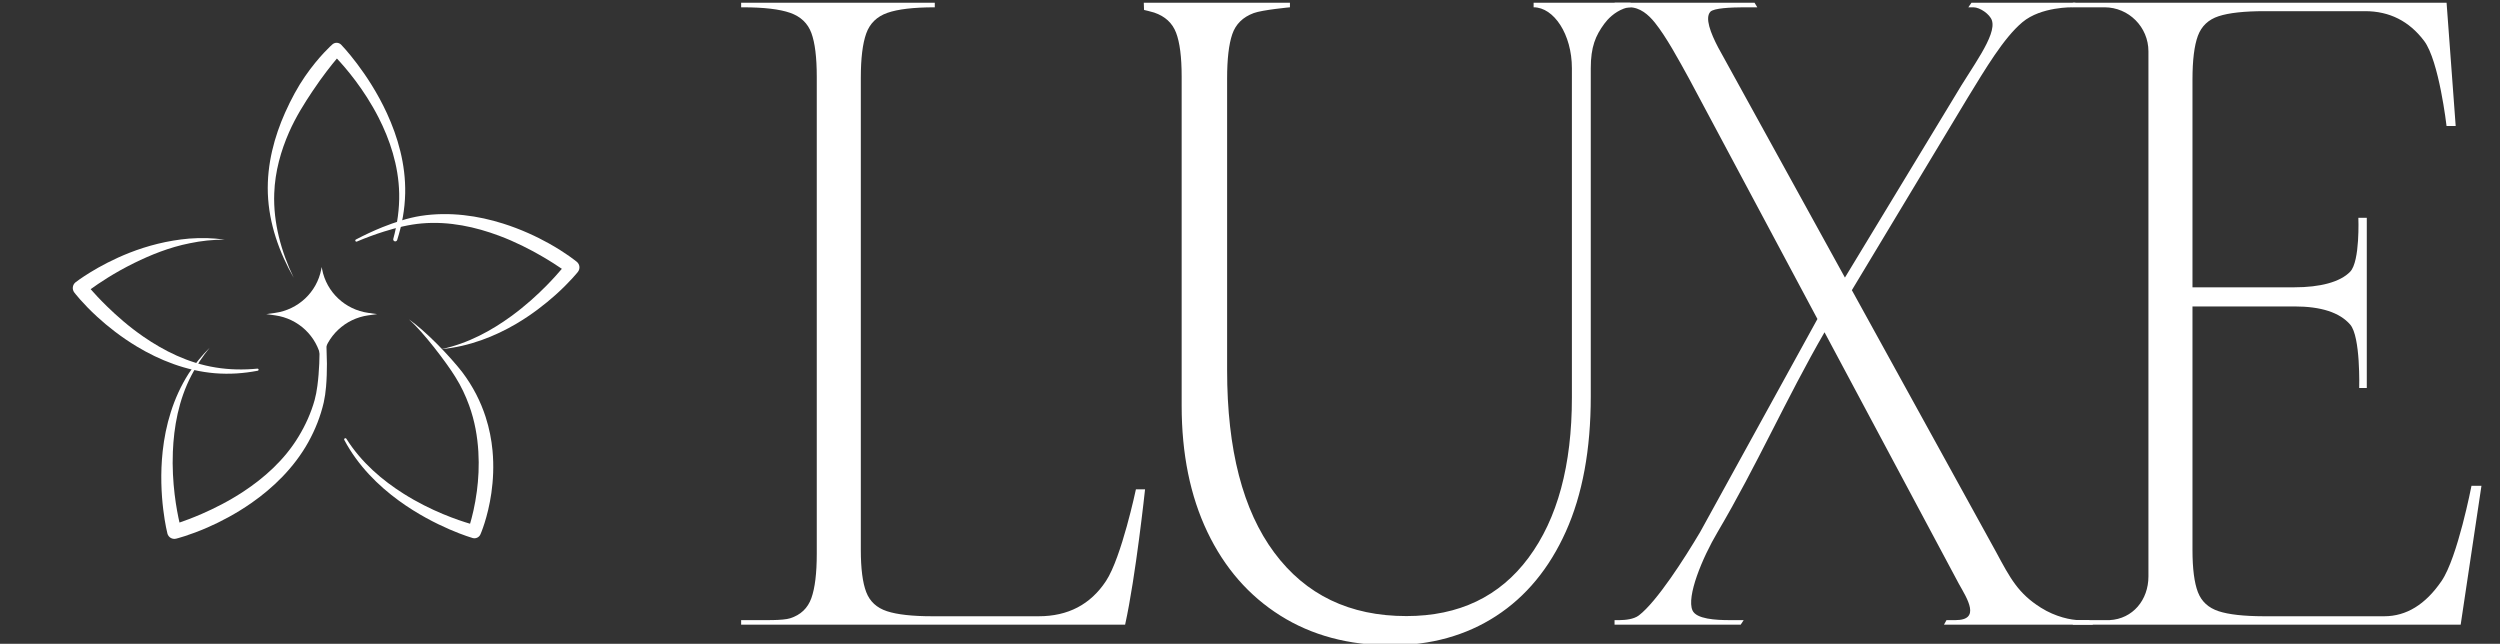
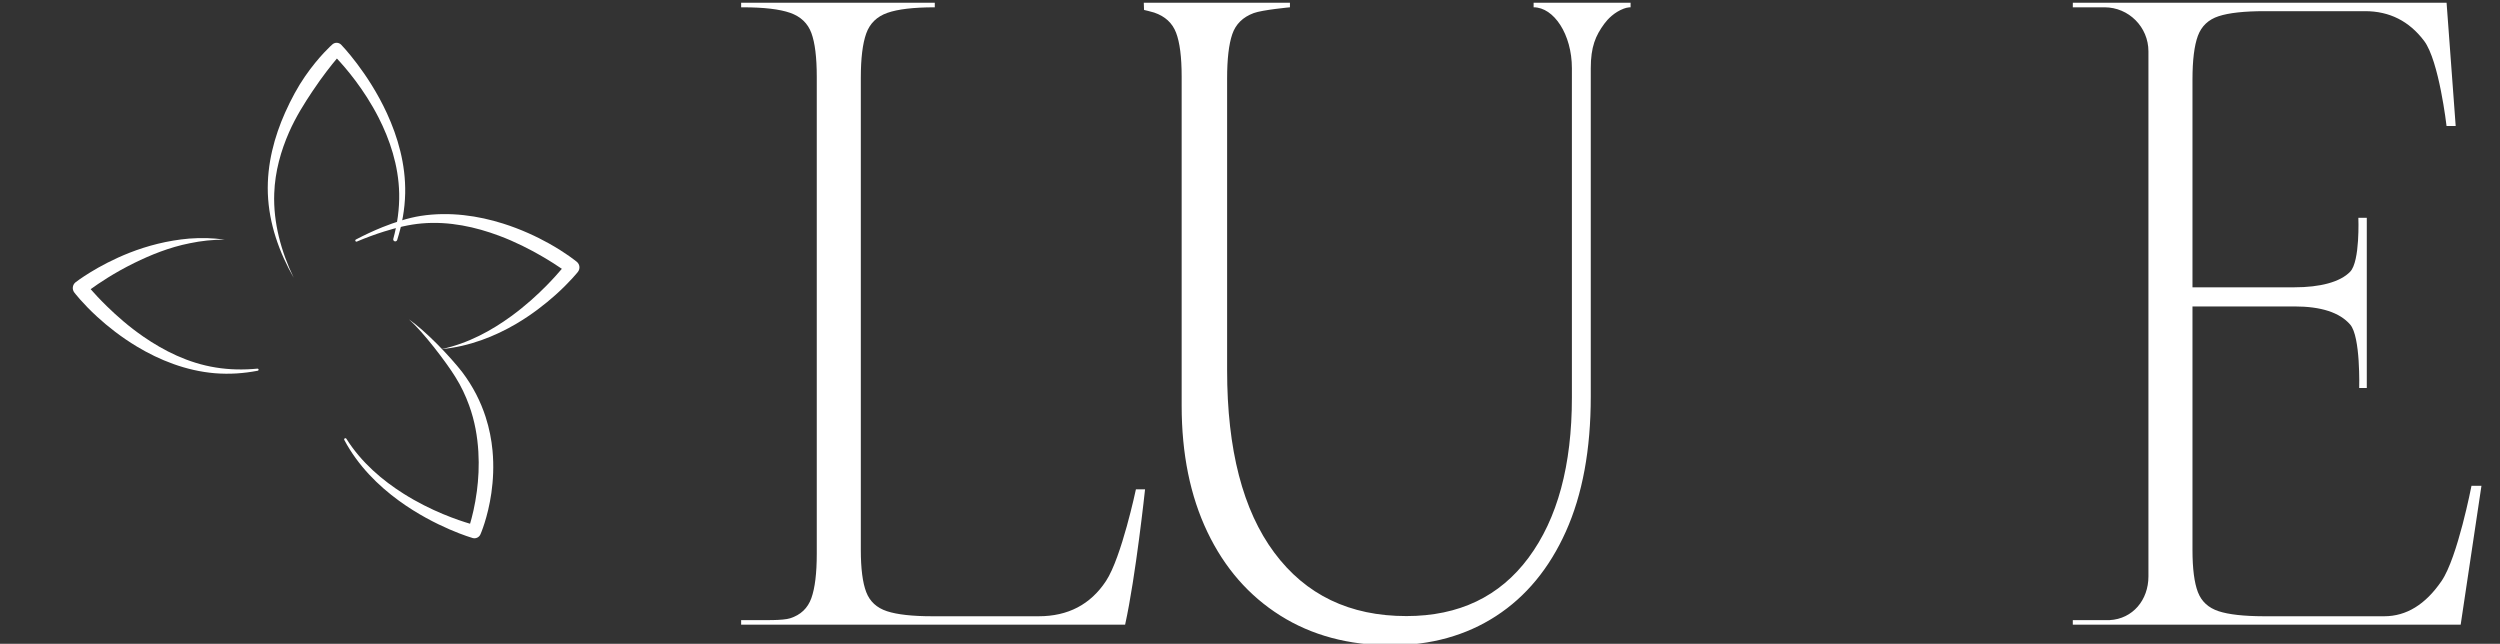
<svg xmlns="http://www.w3.org/2000/svg" width="233px" height="60px" xml:space="preserve" style="fill-rule:evenodd;clip-rule:evenodd;stroke-linejoin:round;stroke-miterlimit:2;">
  <rect width="100%" height="100%" fill="#333333" stroke="none" />
  <g transform="matrix(0.355,0,0,0.346,40.655,-157.617)">
    <path d="M306.694,461.901C304.352,465.162 303.112,468.155 303.112,473.933L303.112,562.347C303.112,576.635 300.935,588.753 296.582,598.7C292.229,608.648 286.112,616.244 278.231,621.489C270.35,626.734 261.155,629.356 250.647,629.356C239.538,629.356 229.856,626.688 221.6,621.353C213.343,616.018 206.964,608.512 202.46,598.836C197.957,589.16 195.705,577.811 195.705,564.789L195.705,476.157C195.705,470.912 195.217,466.978 194.241,464.356C193.266,461.733 191.352,459.924 188.499,458.93C187.717,458.657 185.83,458.223 185.83,458.223L185.763,456.272L224.134,456.272L224.134,457.506C224.134,457.506 216.888,458.202 214.619,459.065C211.767,460.151 209.891,462.05 208.99,464.762C208.089,467.475 207.639,471.454 207.639,476.699L207.639,555.293C207.639,576.635 211.767,593.003 220.024,604.397C228.28,615.792 239.839,621.489 254.7,621.489C268.511,621.489 279.206,616.244 286.787,605.754C294.368,595.264 298.158,580.885 298.158,562.618L298.158,473.933C298.158,464.776 293.412,457.506 288.106,457.506L288.106,456.272L313.564,456.272L313.564,457.506C313.43,457.506 313.296,457.512 313.161,457.525C312.688,457.569 312.214,457.693 311.739,457.879C309.287,458.841 307.581,460.667 306.694,461.901Z" style="fill:white;fill-rule:nonzero;" />
  </g>
  <g transform="matrix(0.344,0,0,0.346,38.932,-158.315)">
    <path d="M120.047,478.518L120.047,605.649C120.047,610.713 120.535,614.512 121.511,617.044C122.486,619.576 124.363,621.294 127.14,622.198C129.917,623.102 134.008,623.555 139.412,623.555L168.234,623.555C176.19,623.555 182.27,620.39 186.473,614.059C190.676,607.729 194.579,589.372 194.579,589.372L197.056,589.372C197.056,589.372 194.556,612.717 191.652,625.829L87.622,625.829L87.622,624.596L89.836,624.596C94.001,624.596 98.887,624.738 100.907,624.097C103.759,623.193 105.673,621.384 106.649,618.671C107.625,615.958 108.113,611.979 108.113,606.734L108.113,478.247C108.113,473.002 107.625,469.068 106.649,466.445C105.673,463.823 103.759,462.014 100.907,461.019C98.065,460.028 93.805,459.531 88.129,459.527L87.622,459.527L87.622,458.291L140.087,458.291L140.087,459.527L139.938,459.527C134.308,459.536 130.08,460.033 127.252,461.019C124.4,462.014 122.486,463.868 121.511,466.581C120.535,469.294 120.047,473.273 120.047,478.518Z" style="fill:white;fill-rule:nonzero;" />
  </g>
  <g transform="matrix(0.344,0,0,0.346,44.095,-158.315)">
-     <path d="M309.246,458.291L347.177,458.291L347.921,459.527C347.921,459.527 346.313,459.512 344.233,459.525C340.818,459.547 336.131,459.723 335.199,460.734C333.697,462.362 335.237,466.4 337.338,470.379L371.663,532.327L401.322,483.672C405.976,475.714 412.834,467.118 411.483,463.049C410.931,461.385 408.241,459.525 406.482,459.525L405.101,459.525L405.946,458.291L434.11,458.291L433.437,459.527C433.437,459.527 424.855,459.288 419.751,463.538C414.648,467.788 409.694,476.167 404.89,483.944L373.542,535.719L412.587,606.187C416.49,613.421 418.636,617.411 424.746,621.244C428.734,623.745 432.969,624.596 435.217,624.596L437.804,624.596L438.891,625.829L398.493,625.829L399.182,624.596L401.607,624.596C408.541,624.596 404.811,618.847 402.559,614.868L366.134,547.06C355.719,564.997 347.812,582.934 337.168,600.871C332.965,607.924 328.707,618.263 330.358,621.971C331.403,624.318 336.686,624.598 340.422,624.596C342.587,624.594 344.233,624.596 344.233,624.596L343.418,625.829L309.246,625.829L309.246,624.596C309.246,624.596 309.812,624.608 310.64,624.596C312.121,624.573 314.439,624.387 315.834,623.327C320.713,619.62 328.236,607.924 332.439,600.871L364.213,543.484L329.461,478.789C326.516,473.466 323.276,467.517 320.186,463.675C318.422,461.482 316.116,459.523 313.258,459.523C313.03,459.523 310.063,459.525 310.063,459.525L309.246,458.291Z" style="fill:white;fill-rule:nonzero;" />
-   </g>
+     </g>
  <g transform="matrix(0.344,0,0,0.346,47.706,-158.315)">
    <path d="M443.395,612.831L443.395,471.386C443.395,464.84 438.06,459.525 431.49,459.525C431.452,459.525 431.415,459.525 431.378,459.526C431.34,459.525 431.301,459.525 431.262,459.525L422.905,459.525L422.915,458.291L524.172,458.291L526.639,491.494L524.162,491.494C524.162,491.494 522.135,473.905 518.082,468.569C514.029,463.234 508.7,460.566 502.095,460.566L474.919,460.566C469.364,460.566 465.199,461.018 462.422,461.923C459.644,462.827 457.768,464.59 456.792,467.213C455.817,469.835 455.329,473.769 455.329,479.014L455.329,534.947L482.969,534.947C489.874,534.947 495.353,533.545 498.055,530.742C500.757,527.938 500.271,516.227 500.271,516.227L502.554,516.227L502.554,562.076L500.496,562.076C500.496,562.076 500.908,548.24 498.055,544.984C495.203,541.729 490.174,540.101 482.969,540.101L455.329,540.101L455.329,605.649C455.329,610.713 455.817,614.512 456.792,617.044C457.768,619.576 459.644,621.294 462.422,622.198C465.15,623.087 469.219,623.539 474.629,623.554C474.725,623.554 474.919,623.555 474.919,623.555L507.274,623.555C513.279,623.555 518.458,620.39 522.811,614.059C527.164,607.729 530.917,588.422 530.917,588.422L533.619,588.422L527.99,625.829L422.904,625.829L422.904,624.596L432.878,624.596C439.154,624.266 443.395,619.165 443.395,612.831Z" style="fill:white;fill-rule:nonzero;" />
  </g>
  <g transform="matrix(4.58321e-17,-0.275,0.125,2.29161e-17,-450.986,103.394)">
    <path d="M281.849,3826.86C285.959,3821.71 290.563,3816.97 295.545,3813.47C300.222,3810.18 305.215,3808.01 310.431,3807.59C320.409,3806.82 329.8,3812.62 337.74,3820.39C342.433,3824.98 346.658,3830.1 350.084,3835.3C356.971,3845.76 360.852,3855.52 360.852,3855.52C361.683,3857.37 361.683,3860.36 360.852,3862.21C360.852,3862.21 351.512,3882.3 337.539,3896.42C329.68,3904.36 320.366,3910.45 310.431,3909.99C307.702,3909.86 305.03,3909.26 302.428,3908.25C299.756,3907.22 297.16,3905.78 294.656,3904.03C294.294,3903.79 294.086,3902.95 294.193,3902.15C294.299,3901.35 294.68,3900.89 295.043,3901.13C297.512,3902.61 300.065,3903.78 302.686,3904.55C305.212,3905.29 307.798,3905.64 310.431,3905.52C319.959,3905.08 328.773,3898.42 336.161,3890.12C345.85,3879.23 353.061,3865.46 356.142,3859.08C354.076,3855.25 350.176,3848.37 345.074,3840.89C341.083,3835.04 336.447,3828.51 331.142,3823.39C324.922,3817.38 317.916,3812.94 310.431,3812.36C305.368,3811.95 300.467,3813.3 295.835,3815.76C290.791,3818.44 286.083,3822.41 281.849,3826.86Z" style="fill:white;" />
  </g>
  <g transform="matrix(0.273,-0.033,-0.015,-0.124,11.536,514.629)">
    <path d="M317.342,3803.34C326.688,3805.14 335.143,3812.76 342.272,3821.53C347.433,3827.88 351.847,3834.85 355.291,3840.88C357.866,3845.38 359.881,3849.33 361.21,3852.06C359.81,3854.77 357.65,3858.78 354.891,3863.34C351.296,3869.29 346.707,3876.2 341.357,3882.28C334.034,3890.61 325.344,3897.56 315.879,3898.23C313.873,3898.39 311.69,3898.2 309.416,3897.7C307.303,3897.23 305.12,3896.52 302.93,3895.61C301.318,3894.96 299.709,3894.2 298.123,3893.37C296.496,3892.52 294.9,3891.6 293.36,3890.61C293.159,3890.47 292.942,3890.7 292.875,3891.15C292.808,3891.59 292.916,3892.07 293.117,3892.22C294.63,3893.49 296.2,3894.72 297.805,3895.87C299.378,3897 300.978,3898.04 302.583,3899C304.787,3900.29 306.991,3901.39 309.132,3902.22C311.495,3903.15 313.773,3903.73 315.879,3903.9C325.883,3904.61 335.306,3898.8 343.239,3890.88C349.014,3885.11 353.996,3878.26 357.826,3872.13C363.349,3863.29 366.5,3855.96 366.5,3855.96C367.439,3853.86 367.439,3850.49 366.5,3848.39C366.5,3848.39 363.358,3841.49 357.896,3833.12C354.133,3827.36 349.283,3820.86 343.638,3815.43C335.983,3808.08 326.935,3802.74 317.342,3803.34Z" style="fill:white;" />
  </g>
  <g transform="matrix(-0.273,-0.033,-0.015,0.124,163.36,-438.766)">
    <path d="M312.783,3801.8C314.787,3802.3 316.738,3803.06 318.658,3804.02C320.611,3805 322.506,3806.19 324.359,3807.57C331.156,3812.44 337.168,3819.88 342.265,3827.18C348.622,3836.28 353.416,3845.46 355.875,3850.5C354.485,3853.24 352.353,3857.26 349.629,3861.84C346.049,3867.85 341.477,3874.85 336.136,3881.01C328.802,3889.47 320.092,3896.53 310.586,3897.31C308.201,3897.53 305.855,3897.36 303.549,3896.87C301.158,3896.36 298.821,3895.54 296.542,3894.43C296.35,3894.31 296.153,3894.57 296.101,3894.99C296.05,3895.41 296.164,3895.85 296.356,3895.96C298.621,3897.55 300.955,3898.87 303.36,3899.85C305.713,3900.8 308.123,3901.4 310.586,3901.63C320.553,3902.45 329.948,3896.74 337.874,3888.96C343.66,3883.27 348.654,3876.5 352.502,3870.44C358.055,3861.69 361.236,3854.43 361.236,3854.43C362.19,3852.3 362.19,3848.87 361.236,3846.74C361.236,3846.74 354.698,3832.39 344.202,3819.95C338.658,3813.37 332.015,3807.51 324.766,3804.18C322.809,3803.33 320.821,3802.66 318.786,3802.25C316.809,3801.85 314.815,3801.69 312.783,3801.8Z" style="fill:white;" />
  </g>
  <g transform="matrix(-0.138,0.238,0.108,0.062,-350.17,-277.375)">
-     <path d="M307.492,3816.15C309.314,3815.49 311.164,3815.03 313.048,3814.78C314.879,3814.54 316.729,3814.51 318.606,3814.72C328.169,3815.61 336.905,3822.84 344.275,3831.39C353.69,3842.33 360.778,3855.74 363.943,3862.25C362.541,3864.96 360.374,3868.95 357.598,3873.48C353.991,3879.36 349.37,3886.15 343.995,3892.07C336.682,3900.12 327.999,3906.71 318.606,3907.06C316.31,3907.16 314.046,3906.95 311.829,3906.42C309.547,3905.86 307.317,3904.99 305.159,3903.75C303.723,3902.93 302.138,3901.68 300.521,3900.2C298.189,3898.08 295.796,3895.51 293.678,3893.08L283.773,3881.13C283.29,3880.52 282.673,3880.88 282.395,3881.95C282.117,3883.01 282.283,3884.38 282.766,3884.99L292.43,3898.1C294.561,3900.83 296.974,3903.72 299.331,3906.16C301.053,3907.94 302.747,3909.46 304.286,3910.52C306.57,3912.08 308.937,3913.27 311.369,3914.1C313.729,3914.91 316.148,3915.35 318.606,3915.46C328.674,3915.84 338.12,3909.67 346.054,3901.48C351.802,3895.55 356.756,3888.58 360.571,3882.38C366.068,3873.46 369.226,3866.15 369.226,3866.15C370.164,3864.06 370.164,3860.68 369.226,3858.59C369.226,3858.59 359.871,3838.29 345.775,3824.54C337.88,3816.84 328.518,3811.32 318.606,3812.25C316.698,3812.46 314.828,3812.9 312.987,3813.55C311.114,3814.22 309.285,3815.09 307.492,3816.15Z" style="fill:white;" />
-   </g>
+     </g>
  <g transform="matrix(0.138,0.238,-0.108,0.062,410.636,-277.375)">
    <path d="M294.058,3825.02C297.236,3821.78 301.647,3818.63 306.028,3816.07C310.821,3813.28 315.537,3811.24 318.49,3810.35C324.662,3808.68 330.428,3809.51 335.705,3812.03C339.664,3813.92 343.34,3816.76 346.683,3820.15C351.495,3825.03 355.626,3831.03 358.97,3836.83C365.674,3848.47 369.254,3859.35 369.254,3859.35C369.941,3861.3 369.866,3864.07 369.079,3865.83C369.079,3865.83 359.697,3885.88 345.646,3899.61C337.786,3907.3 328.481,3912.97 318.606,3912.16C318.382,3912.16 318.2,3911.75 318.2,3911.26C318.2,3910.76 318.382,3910.36 318.606,3910.36C328.202,3909.57 337.007,3902.51 344.403,3893.93C354.192,3882.59 361.439,3868.46 364.418,3862.18C362.855,3858.54 359.949,3852.23 355.94,3845.45C352.807,3840.14 349.005,3834.57 344.609,3829.72C340.15,3824.8 335.106,3820.56 329.459,3818.35C326.077,3817.03 322.505,3816.29 318.721,3816.61C315.807,3816.79 311.129,3817.78 306.33,3819.33C301.881,3820.77 297.363,3822.66 294.058,3825.02Z" style="fill:white;" />
  </g>
  <g transform="matrix(0.04,0,0,0.034,96.293,8.301)">
-     <path d="M-1657.79,487.776C-1657.79,487.776 -1657.4,490.174 -1656.73,494.265C-1646.47,556.705 -1603.23,604.639 -1549.14,613.526C-1537.03,615.516 -1528.68,616.888 -1528.68,616.888C-1528.68,616.888 -1537.03,618.259 -1549.14,620.25C-1603.23,629.136 -1646.47,677.07 -1656.73,739.511C-1657.4,743.602 -1657.79,746 -1657.79,746C-1657.79,746 -1658.19,743.602 -1658.86,739.511C-1669.12,677.07 -1712.36,629.136 -1766.44,620.25C-1778.56,618.259 -1786.9,616.888 -1786.9,616.888C-1786.9,616.888 -1778.56,615.516 -1766.44,613.526C-1712.36,604.639 -1669.12,556.705 -1658.86,494.265C-1658.19,490.174 -1657.79,487.776 -1657.79,487.776Z" style="fill:white;" />
-   </g>
+     </g>
</svg>